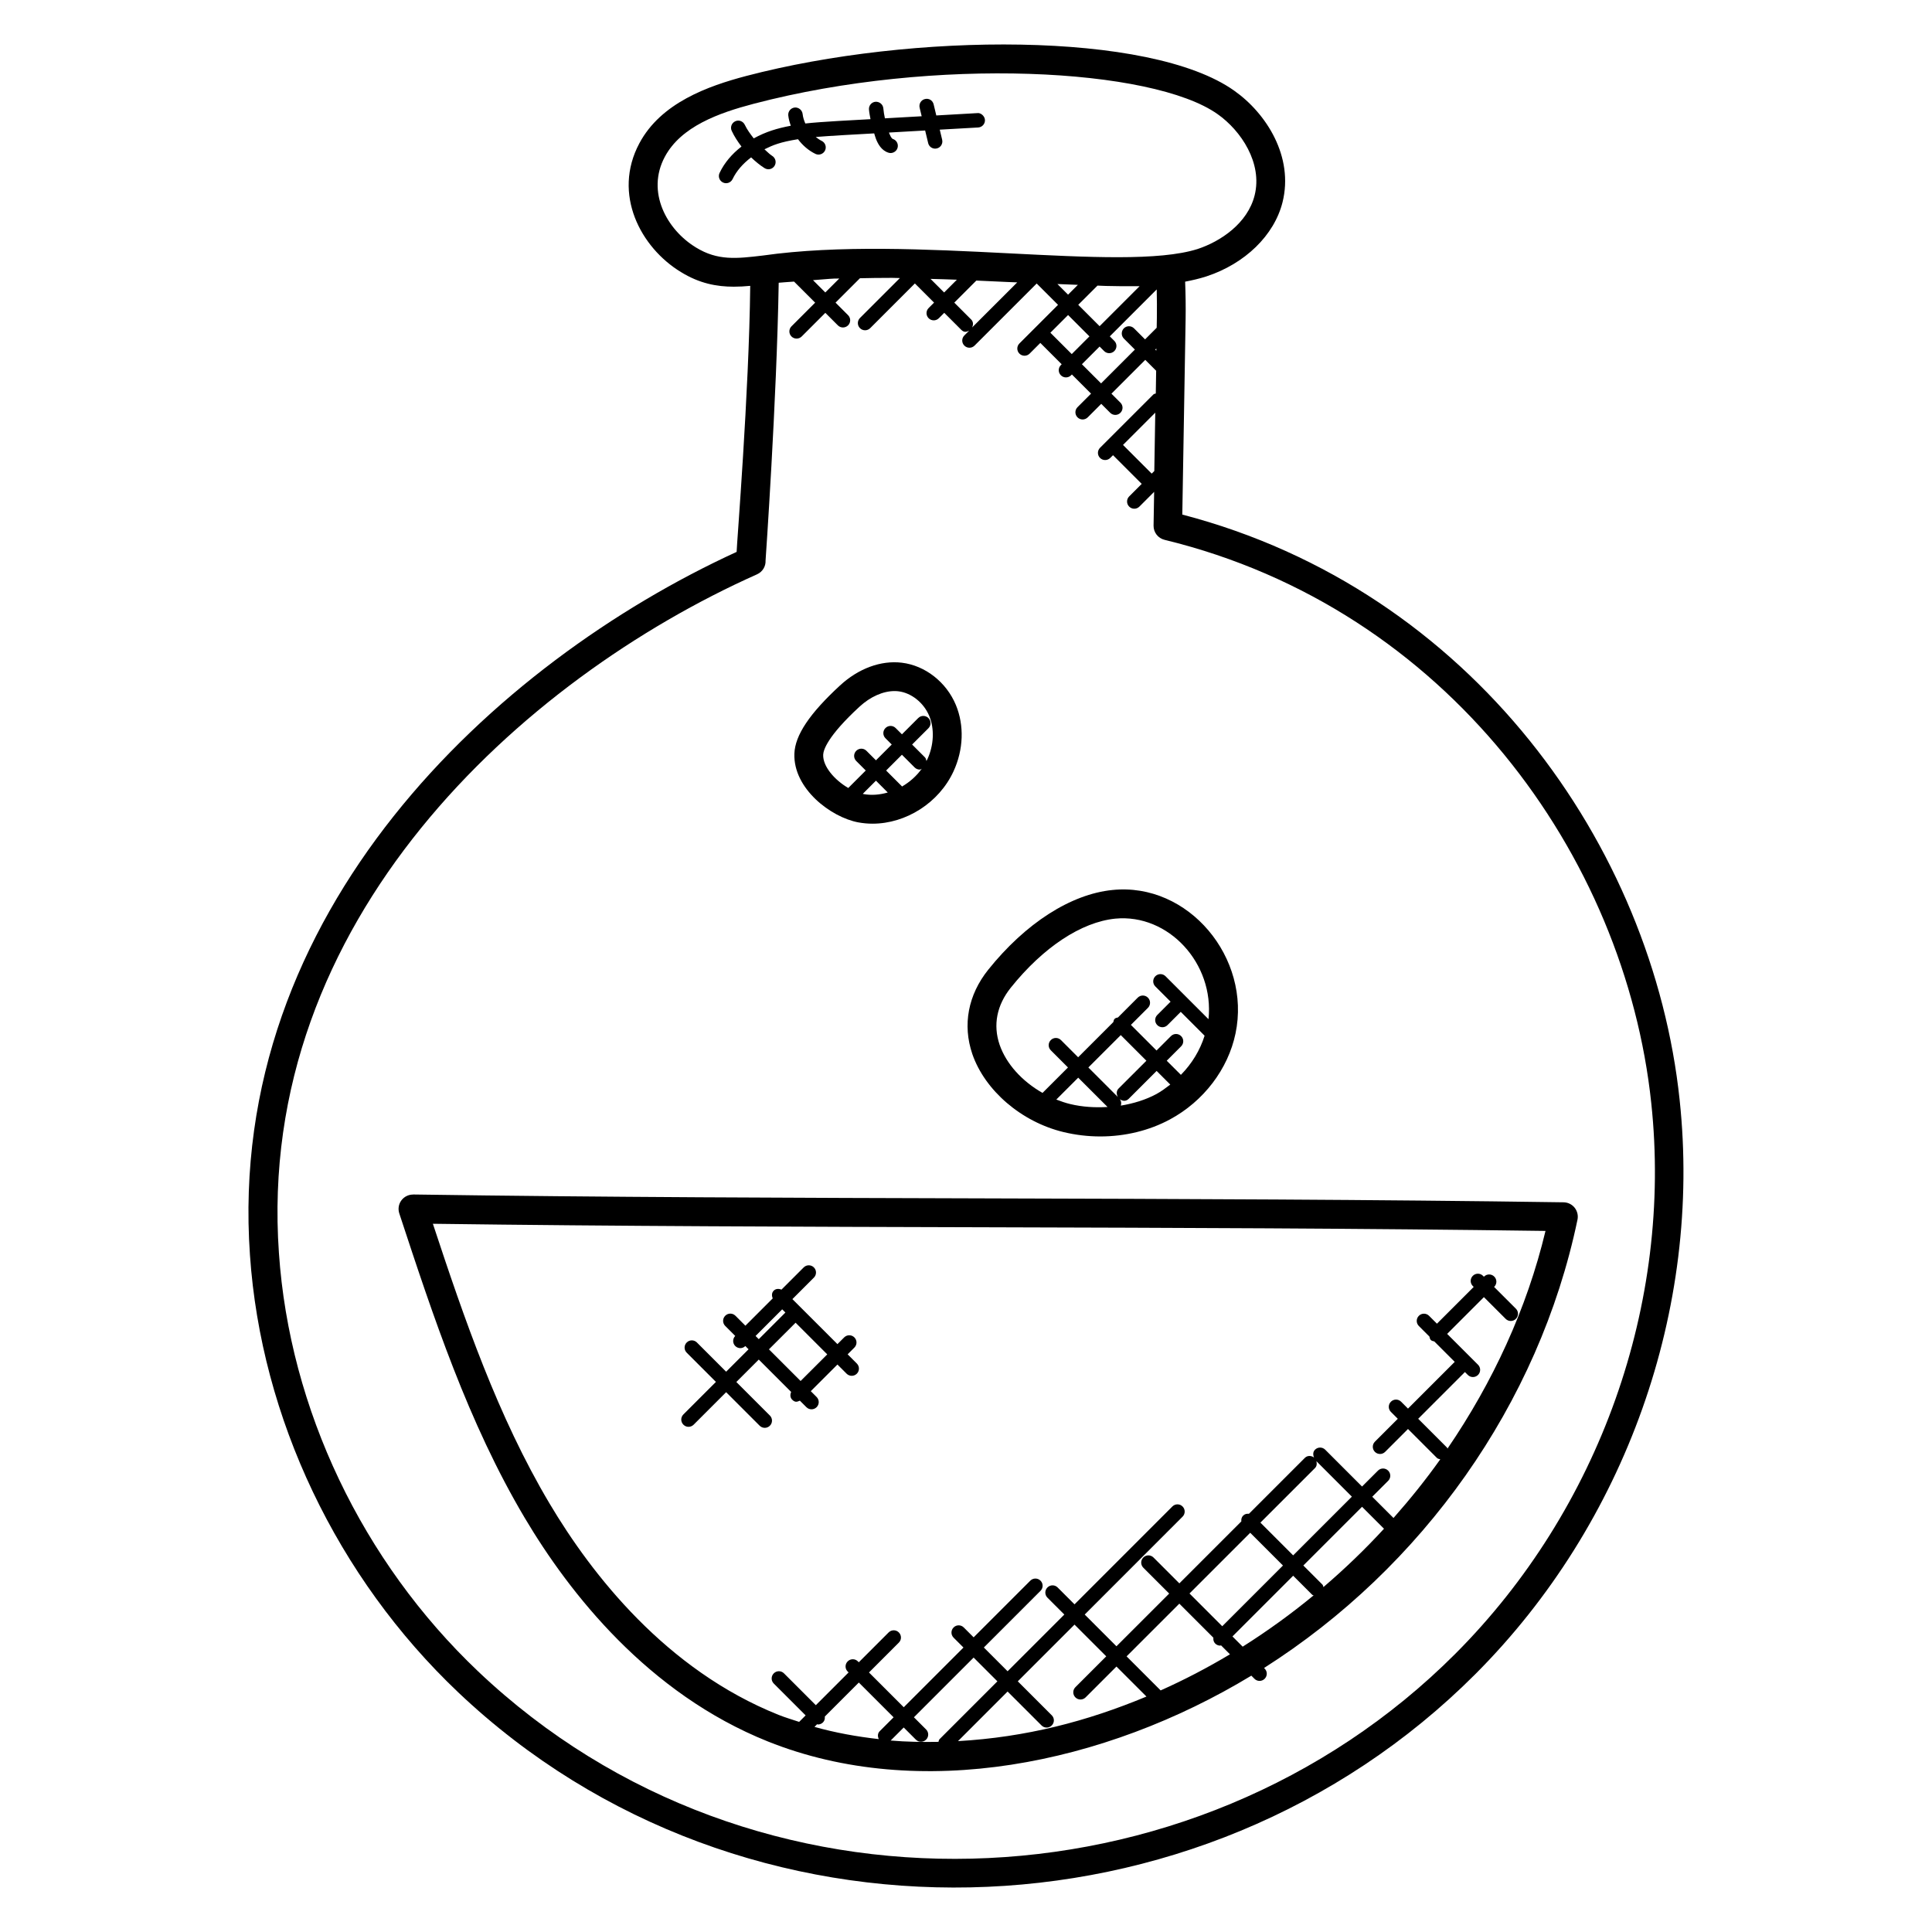
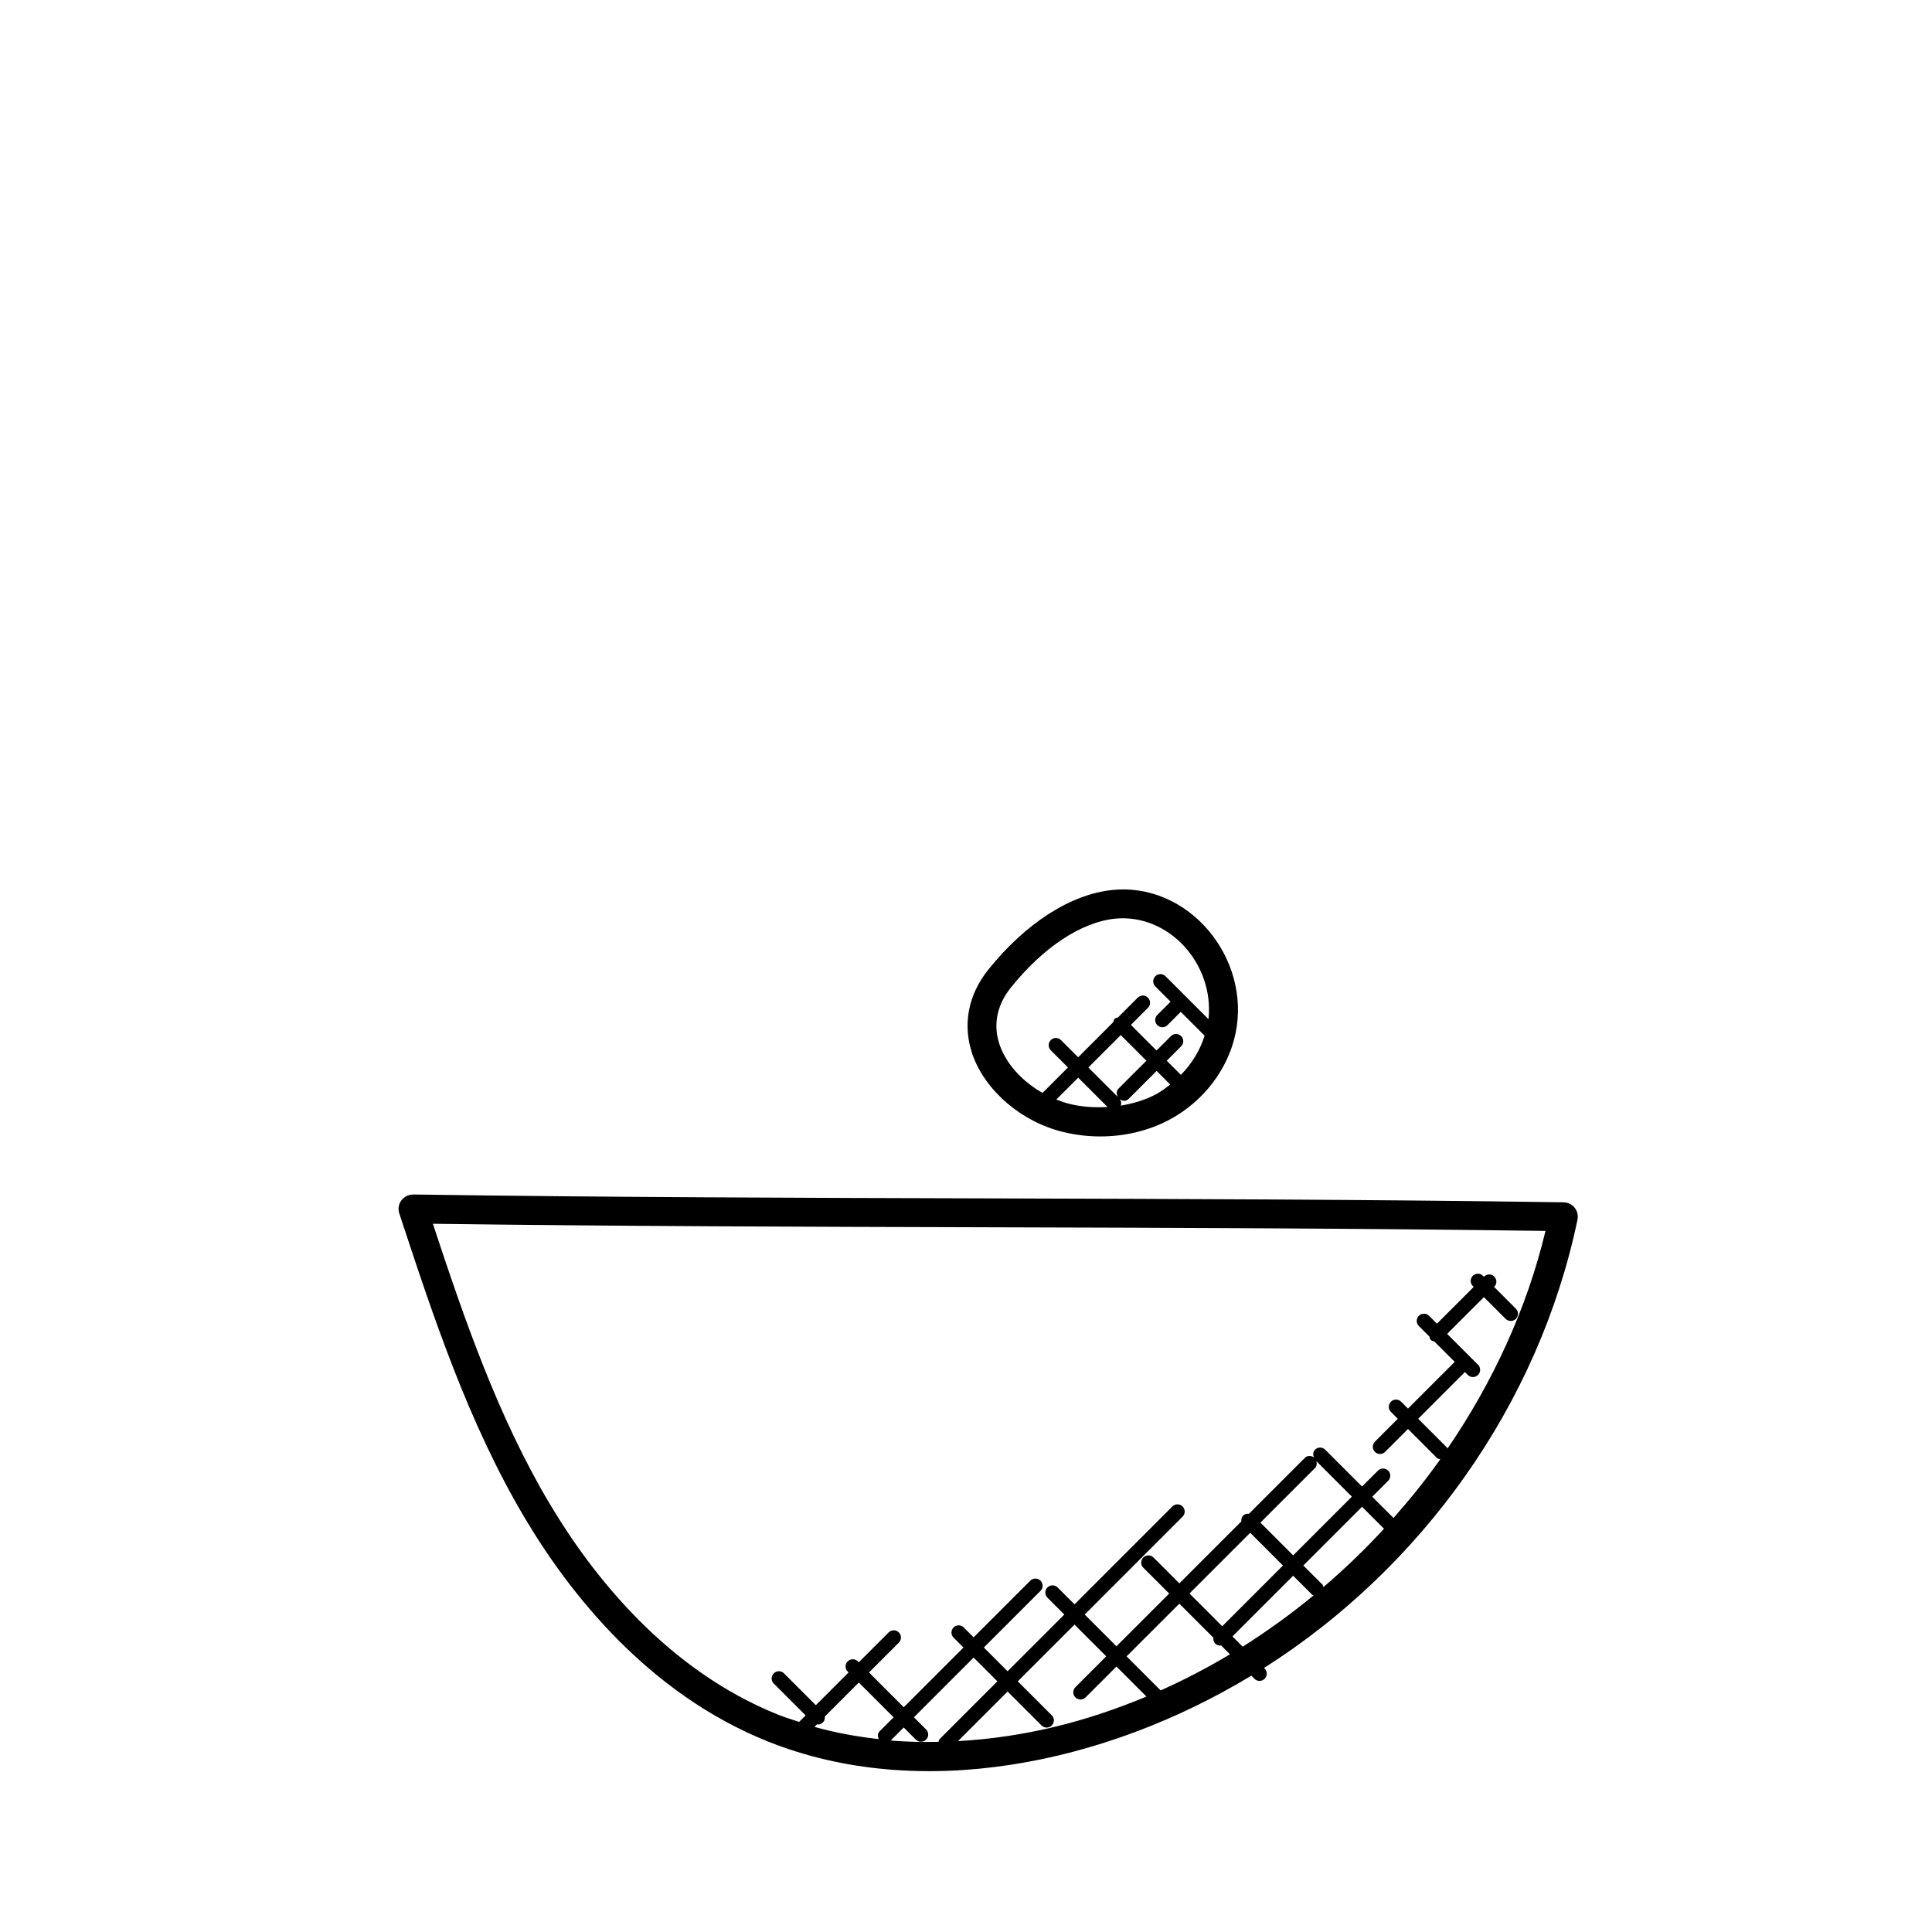
<svg xmlns="http://www.w3.org/2000/svg" fill="#000000" width="800px" height="800px" version="1.1" viewBox="144 144 512 512">
  <g>
    <path d="m253.44 460.57c-1.215 0-2.359 0.582-3.078 1.559-0.734 0.992-0.93 2.281-0.543 3.449 8.969 27.242 18.242 55.41 33.242 80.68 11.879 20.008 32.695 46.535 64.418 59.242 40.145 16.09 89.219 6.16 128.14-17.434l0.824 0.832c0.742 0.742 1.945 0.75 2.703 0 0.75-0.75 0.75-1.953 0-2.703l-0.16-0.16c41.855-26.602 72.832-69.777 83.066-118.81 0.23-1.113-0.047-2.273-0.754-3.168-0.719-0.895-1.785-1.414-2.922-1.434-101.42-1.488-203.51-0.586-304.88-2.07-0.023 0.016-0.043 0.016-0.051 0.016zm107.11 140.36c0.07 0.008 0.121 0.078 0.199 0.078 0.488 0 0.977-0.184 1.352-0.559 0.426-0.426 0.543-0.984 0.48-1.543l9.016-9.016 9.215 9.215-3.68 3.68c-0.582 0.582-0.574 1.398-0.246 2.098-5.863-0.664-11.578-1.695-17.039-3.238zm19.488 4.328 3.457-3.457 3.223 3.223c0.742 0.742 1.945 0.75 2.703 0 0.75-0.75 0.75-1.953 0-2.703l-3.223-3.223 15.824-15.824 6.297 6.297-15.32 15.32c-0.199 0.199-0.207 0.473-0.297 0.719-4.281 0.078-8.523 0-12.664-0.352zm17.84 0.16 13.145-13.145 9 8.992c0.75 0.75 1.953 0.742 2.703 0 0.75-0.75 0.75-1.953 0-2.695l-9-9 15.031-15.031 8.41 8.41-8.176 8.176c-0.75 0.75-0.75 1.953 0 2.703 0.742 0.742 1.945 0.75 2.703 0l8.176-8.176 7.953 7.953c-15.793 6.586-31.961 10.785-49.945 11.812zm53.703-13.441-9.023-9.023 13.977-13.969 9.023 9.023c-0.062 0.559 0.055 1.113 0.48 1.543 0.375 0.375 0.855 0.559 1.352 0.559 0.07 0 0.121-0.07 0.191-0.078l2.375 2.375c-5.949 3.555-12.078 6.762-18.375 9.57zm23.738-41.777 8.68 8.68-16.09 16.09-8.68-8.68zm17.535-18.977 9.406 9.406-15.559 15.559-8.68-8.68 14.473-14.465c0.496-0.508 0.535-1.188 0.359-1.82zm-22.242 46.449 16.09-16.09 5.055 5.055c0.098 0.098 0.25 0.078 0.367 0.152-5.984 4.93-12.266 9.473-18.801 13.594zm24.113-13.078c-0.09-0.23-0.09-0.48-0.273-0.664l-5.055-5.055 15.559-15.559 5.809 5.809s0.008 0 0.008 0.008c-5.031 5.477-10.406 10.637-16.047 15.461zm58.848-94.387c-4.914 20.543-13.945 40.09-25.977 57.695-0.055-0.078-0.039-0.184-0.105-0.258l-7.656-7.656 12.383-12.383 0.77 0.77c0.742 0.742 1.945 0.75 2.703 0 0.75-0.75 0.75-1.953 0-2.703l-8.184-8.176 9.742-9.742 5.769 5.762c0.742 0.742 1.945 0.75 2.703 0 0.75-0.75 0.75-1.953 0-2.703l-5.769-5.762 0.039-0.039c0.75-0.75 0.75-1.953 0-2.703s-1.953-0.75-2.703 0l-0.039 0.039-0.238-0.238c-0.75-0.754-1.953-0.75-2.703 0s-0.75 1.953 0 2.703l0.238 0.238-9.742 9.742-2.09-2.09c-0.75-0.75-1.953-0.75-2.703 0s-0.75 1.953 0 2.703l2.801 2.801c0.082 0.32 0.121 0.656 0.375 0.91 0.25 0.25 0.586 0.289 0.91 0.375l5.418 5.418-12.383 12.383-1.824-1.824c-0.75-0.75-1.953-0.75-2.703 0s-0.75 1.953 0 2.703l1.824 1.824-6.062 6.062c-0.75 0.75-0.75 1.953 0 2.703 0.742 0.742 1.945 0.75 2.703 0l6.062-6.062 7.656 7.656c0.25 0.25 0.582 0.289 0.902 0.375-3.84 5.406-8 10.574-12.398 15.551l-5.633-5.633 4.215-4.215c0.75-0.75 0.75-1.953 0-2.703s-1.953-0.75-2.703 0l-4.215 4.215-9.762-9.762c-0.75-0.75-1.953-0.75-2.703 0-0.574 0.574-0.566 1.367-0.258 2.07-0.75-0.551-1.77-0.574-2.441 0.105l-14.809 14.809c-0.559-0.062-1.113 0.055-1.535 0.48-0.426 0.426-0.543 0.984-0.48 1.535l-16.426 16.426-6.856-6.856c-0.75-0.75-1.953-0.75-2.695 0-0.75 0.75-0.75 1.953 0 2.703l6.856 6.856-13.977 13.969-8.41-8.41 25.93-25.938c0.75-0.75 0.75-1.953 0-2.703s-1.953-0.75-2.703 0l-25.93 25.938-4.473-4.473c-0.75-0.75-1.953-0.75-2.703 0s-0.75 1.953 0 2.703l4.473 4.473-15.031 15.031-6.297-6.297 15.016-15.016c0.75-0.75 0.75-1.953 0-2.695-0.75-0.75-1.953-0.75-2.703 0l-15.016 15.016-2.617-2.617c-0.75-0.75-1.953-0.75-2.695 0-0.75 0.75-0.75 1.953 0 2.703l2.617 2.617-15.824 15.824-9.215-9.215 7.91-7.91c0.75-0.75 0.75-1.953 0-2.703s-1.953-0.75-2.703 0l-7.91 7.91-0.238-0.238c-0.75-0.75-1.953-0.75-2.703 0s-0.75 1.953 0 2.695l0.238 0.238-8.68 8.68-8.441-8.441c-0.75-0.75-1.953-0.75-2.703 0s-0.75 1.953 0 2.703l8.441 8.441-1.719 1.719c-1.832-0.609-3.703-1.16-5.481-1.871-29.738-11.914-49.418-37.055-60.695-56.051-13.664-23-22.551-48.824-30.887-74.082 98.039 1.324 197.11 0.527 294.86 1.895z" />
    <path d="m425.84 444.01c3.215 0.777 6.504 1.16 9.754 1.16 6.519 0 12.938-1.535 18.457-4.512 8.91-4.801 15.406-13.32 17.375-22.777 4.191-19.984-12.41-40.105-32.625-38.023-11.023 1.105-23.016 8.793-32.895 21.113-5.359 6.688-6.856 14.625-4.231 22.352 3.336 9.688 13.027 18 24.164 20.688zm1.797-7.418c-1.266-0.305-2.496-0.727-3.703-1.199l5.801-5.801 7.777 7.769c-3.273 0.191-6.609 0.016-9.875-0.77zm13.379-18.281 6.793 6.793-7.375 7.367c-0.617 0.617-0.602 1.52-0.184 2.246l-7.824-7.824zm9.422 15.633c-2.871 1.543-6.082 2.504-9.406 3.055 0.176-0.594 0.129-1.199-0.289-1.703 0.922 0.641 1.75 0.527 2.398-0.121l7.375-7.367 3.617 3.617c-1.184 0.902-2.367 1.801-3.695 2.519zm-38.566-28.199c8.602-10.727 18.695-17.391 27.695-18.297 14.129-1.352 26.266 11.922 24.695 26.648l-11.383-11.383c-0.75-0.75-1.953-0.75-2.703 0s-0.75 1.953 0 2.703l4.039 4.039-3.519 3.519c-0.75 0.75-0.75 1.953 0 2.695 0.742 0.742 1.945 0.75 2.695 0l3.519-3.519 6.32 6.32c-1.207 3.863-3.359 7.398-6.281 10.375l-3.754-3.746 3.816-3.816c0.75-0.75 0.75-1.953 0-2.703s-1.953-0.75-2.703 0l-3.816 3.816-6.793-6.793 4.512-4.512c0.75-0.75 0.75-1.953 0-2.703s-1.953-0.75-2.703 0l-5.238 5.246c-0.305 0.082-0.633 0.121-0.871 0.359-0.246 0.238-0.273 0.566-0.359 0.871l-9.32 9.32-4.551-4.551c-0.75-0.75-1.953-0.75-2.695 0-0.75 0.75-0.75 1.953 0 2.703l4.551 4.551-6.742 6.742c-5.367-3.039-9.617-7.656-11.383-12.785-1.773-5.231-0.742-10.461 2.973-15.102z" />
-     <path d="m371.47 361.94c1.25 0.23 2.512 0.344 3.769 0.344 8.816 0 17.602-5.504 21.457-13.879 2.648-5.746 2.871-12.168 0.609-17.609-2.527-6.047-8.137-10.426-14.297-11.168-5.566-0.68-11.527 1.535-16.398 6.031-8.07 7.434-11.91 13.176-12.09 18.055-0.332 9.266 9.645 16.859 16.949 18.227zm1.402-7.504c-0.07-0.016-0.145-0.047-0.223-0.062l3.488-3.488 3.129 3.137c-2.102 0.598-4.285 0.805-6.394 0.414zm10.152-1.992c-0.031-0.031-0.016-0.078-0.047-0.105l-4.144-4.144 4.184-4.184 3.375 3.375c0.375 0.375 0.855 0.559 1.352 0.559 0.191 0 0.344-0.16 0.527-0.223-1.383 1.938-3.199 3.539-5.246 4.723zm-11.234-21.176c2.856-2.633 6.238-4.129 9.273-4.129 0.352 0 0.703 0.023 1.039 0.062 3.418 0.414 6.703 3.031 8.152 6.519 1.426 3.426 1.238 7.719-0.488 11.488-0.078 0.16-0.184 0.305-0.258 0.457-0.078-0.352-0.137-0.719-0.414-0.984l-3.375-3.375 4.32-4.312c0.75-0.75 0.75-1.953 0-2.703s-1.953-0.75-2.703 0l-4.312 4.312-1.664-1.664c-0.75-0.75-1.953-0.75-2.703 0s-0.75 1.953 0 2.703l1.664 1.664-4.184 4.184-2.519-2.519c-0.75-0.75-1.953-0.75-2.703 0s-0.75 1.953 0 2.703l2.519 2.519-4.633 4.633c-3.586-2.09-6.769-5.688-6.648-8.824 0.055-1.207 1.078-4.84 9.637-12.734z" />
-     <path d="m339.21 290.26c-64.008 29.367-135.34 95.238-128.97 186.33 2.953 43.191 23.062 85.434 55.184 115.89 75.305 71.441 196.85 68.031 269.6-4.863 39.793-39.863 60.008-96.73 54.098-152.13-7.09-67.227-55.039-135.09-131.8-155.12l0.879-51.914c0.047-3.137 0.008-6.449-0.129-9.809 1.887-0.359 3.762-0.793 5.602-1.383 10.273-3.367 18.008-10.895 20.207-19.656v0.004c3.016-12.074-4.266-23.559-12.801-29.578-22.246-15.82-85.41-15.422-129.31-3.902-10.199 2.688-22.633 7.137-28.336 17.855-7.176 13.441 0.328 27.609 11.008 34.105 4.914 3.031 9.48 3.887 14.039 3.887 1.441 0 2.887-0.082 4.336-0.223-0.305 28.32-3.59 68.73-3.602 70.508zm110-20.746-7.602-7.602 8.551-8.551-0.258 15.465zm-7.375-35.793 2.922 2.922-8.961 8.961-5.078-5.078 4.688-4.688 1.199 1.199c0.742 0.742 1.945 0.75 2.703 0 0.75-0.75 0.75-1.953 0-2.703l-1.199-1.199 12.434-12.434c0.062 2.586 0.07 5.168 0.039 7.617l-0.047 2.543-3.078 3.078-2.922-2.922c-0.75-0.75-1.953-0.75-2.703 0-0.734 0.75-0.734 1.953 0.004 2.703zm-40.457-5.039-4.481-4.481 5.84-5.848c2.793 0.129 5.602 0.25 8.383 0.383 0.824 0.039 1.633 0.062 2.457 0.098l-11.961 11.953c0.336-0.691 0.352-1.516-0.238-2.106zm-3.793-10.555-3.383 3.383-3.602-3.602c2.328 0.07 4.656 0.117 6.984 0.219zm37.23 1.594c0.008-0.008 0-0.023 0.016-0.031 0.75 0.016 1.512 0.078 2.258 0.09 2.504 0.055 5.047 0.09 7.602 0.07 0.441-0.008 0.879 0.008 1.32-0.008l-10.602 10.602-5.664-5.664zm-7.766 2.367-2.816-2.816c1.809 0.078 3.617 0.152 5.418 0.215zm5.664 11.059-4.688 4.688-5.648-5.648s-0.008 0-0.016-0.008l4.695-4.695zm17.734 3.215-0.008 0.566-0.285-0.285zm-122.02-26.785c-7.711-4.688-13.223-14.695-8.25-24.008 4.297-8.062 14.305-11.633 23.535-14.062 48.008-12.594 105.78-9.48 122.98 2.754 6.215 4.383 11.93 12.977 9.801 21.496-1.863 7.457-9.07 12.25-15.137 14.242-20.238 6.391-75.25-3.969-115.18 1.719-6.953 0.82-11.953 1.422-17.754-2.141zm31.574 8.625c1.703-0.105 3.367-0.305 5.082-0.375 0.434-0.016 0.887 0 1.328-0.016l-3.695 3.695-3.258-3.258c0.176-0.016 0.359-0.031 0.543-0.047zm-15.367 77.992c1.434-0.641 2.328-2.09 2.25-3.656 0 0 2.969-42.465 3.481-73.609 1.336-0.145 2.719-0.184 4.07-0.305l5.586 5.586-6.266 6.266c-0.75 0.75-0.75 1.953 0 2.695 0.742 0.742 1.945 0.75 2.703 0l6.266-6.266 3.32 3.32c0.754 0.754 1.961 0.734 2.703 0 0.75-0.75 0.75-1.953 0-2.703l-3.32-3.32 6.465-6.465c2.574-0.039 5.137-0.121 7.727-0.098 0.238 0 0.465-0.008 0.703-0.008 0.719 0.008 1.441 0.047 2.16 0.055l-10.578 10.578c-0.75 0.75-0.75 1.953 0 2.703 0.742 0.742 1.945 0.75 2.703 0l11.848-11.848 5.078 5.078-1.434 1.434c-0.75 0.75-0.75 1.953 0 2.703 0.742 0.742 1.945 0.75 2.703 0l1.434-1.434 4.481 4.481c0.816 0.816 1.414 0.574 2.113 0.246l-1.266 1.266c-0.75 0.75-0.75 1.953 0 2.695 0.754 0.754 1.961 0.742 2.703 0l16.465-16.457 5.656 5.656-10.23 10.23c-0.75 0.75-0.75 1.953 0 2.695 0.742 0.742 1.945 0.75 2.703 0l2.84-2.84c0.008 0 0 0.008 0.008 0.016l5.648 5.648-0.215 0.215c-0.75 0.75-0.75 1.953 0 2.703 0.742 0.742 1.945 0.75 2.703 0l0.215-0.215 5.078 5.078-3.582 3.582c-0.75 0.75-0.75 1.953 0 2.703 0.742 0.742 1.945 0.75 2.703 0l3.582-3.582 2.375 2.375c0.742 0.742 1.945 0.75 2.703 0 0.75-0.75 0.75-1.953 0-2.695l-2.375-2.375 8.961-8.961 2.887 2.887-0.098 6.023c-0.215 0.09-0.457 0.082-0.633 0.258l-14.137 14.129c-0.75 0.75-0.75 1.953 0 2.695 0.754 0.754 1.961 0.734 2.703 0l0.734-0.727 7.602 7.602-3.32 3.32c-0.75 0.75-0.75 1.953 0 2.703 0.742 0.742 1.945 0.75 2.703 0l3.91-3.91-0.152 8.938c-0.031 1.785 1.176 3.359 2.914 3.777 74.922 18.207 122.07 83.801 128.98 149.26 5.672 53.129-13.734 107.68-51.906 145.93-69.32 69.441-186.11 73.816-258.96 4.711-30.738-29.16-50-69.57-52.816-110.88-6.219-88.273 64.383-152.07 126.72-179.89z" />
-     <path d="m327.81 521.57 8.625-8.625 8.887 8.887c0.742 0.742 1.945 0.75 2.703 0 0.75-0.75 0.75-1.953 0-2.703l-8.887-8.887 5.945-5.945 8.578 8.578c-0.289 0.695-0.297 1.48 0.266 2.047 0.832 0.832 1.367 0.559 2.047 0.266l1.734 1.734c0.742 0.742 1.945 0.75 2.703 0 0.75-0.75 0.75-1.953 0-2.703l-1.543-1.543 7.062-7.062 2.434 2.434c0.742 0.734 1.945 0.754 2.703 0 0.75-0.75 0.75-1.953 0-2.703l-2.434-2.434 1.785-1.785c0.75-0.75 0.75-1.953 0-2.703s-1.953-0.75-2.703 0l-1.785 1.785-11.938-11.93 5.695-5.695c0.75-0.75 0.75-1.953 0-2.703s-1.953-0.75-2.703 0l-5.887 5.887c-0.695-0.289-1.48-0.289-2.047 0.266-0.566 0.566-0.566 1.352-0.266 2.047l-7.246 7.246-2.641-2.641c-0.75-0.75-1.953-0.75-2.703 0s-0.75 1.953 0 2.703l2.648 2.648c-0.727 0.75-0.727 1.93 0.008 2.672 0.719 0.719 1.895 0.77 2.672 0.008l0.855 0.855-5.945 5.945-7.742-7.742c-0.75-0.75-1.953-0.75-2.703 0s-0.75 1.953 0 2.703l7.742 7.742-8.625 8.625c-0.75 0.75-0.75 1.953 0 2.703 0.742 0.762 1.949 0.77 2.703 0.023zm28.359-11.59-8.391-8.391 7.062-7.055 8.391 8.391zm-11.934-11.938 7.055-7.055 0.848 0.848-7.055 7.055z" />
-     <path d="m346.62 188.56c0.93 0.574 2.09 0.273 2.633-0.594 0.566-0.895 0.297-2.07-0.586-2.633-0.77-0.48-1.383-1.184-2.078-1.77 2.273-1.121 4.121-1.902 8.887-2.672 1.223 1.625 2.785 3 4.617 3.887 0.938 0.457 2.09 0.062 2.551-0.895 0.457-0.953 0.055-2.09-0.895-2.551-0.566-0.273-1.078-0.641-1.566-1.031 3.672-0.312 11.426-0.727 15.488-0.953 0.168 0.496 0.281 1.008 0.48 1.488 0.504 1.273 1.414 3.039 3.312 3.633 0.977 0.312 2.07-0.238 2.391-1.258 0.312-1.008-0.246-2.078-1.25-2.391-0.098-0.031-0.434-0.215-0.918-1.414-0.039-0.09-0.055-0.191-0.09-0.281l9.578-0.543 0.801 3.344c0.207 0.879 0.992 1.465 1.855 1.465 1.238 0 2.144-1.152 1.855-2.352l-0.641-2.68 10.176-0.574c1.062-0.062 1.863-0.961 1.801-2.016-0.062-1.055-1.16-1.938-2.016-1.793l-10.875 0.621-0.703-2.938c-0.238-1.016-1.215-1.68-2.297-1.414-1.031 0.246-1.664 1.273-1.418 2.297l0.543 2.266-9.746 0.551c-0.176-0.871-0.344-1.75-0.418-2.641-0.09-1.055-1.016-1.793-2.055-1.75-1.055 0.082-1.832 1-1.75 2.055 0.07 0.871 0.25 1.711 0.406 2.559-4.32 0.246-13.258 0.68-17.273 1.145-0.352-0.809-0.625-1.656-0.719-2.535-0.121-1.047-1.105-1.793-2.098-1.695-1.055 0.113-1.809 1.055-1.703 2.098 0.098 0.93 0.359 1.84 0.672 2.727-3.582 0.68-6.543 1.551-9.824 3.352-0.887-1.145-1.762-2.312-2.375-3.609-0.457-0.953-1.586-1.375-2.535-0.922-0.953 0.449-1.375 1.582-0.922 2.543 0.688 1.473 1.586 2.848 2.582 4.152-2.527 1.961-4.527 4.305-5.801 6.984-0.457 0.953-0.055 2.09 0.902 2.543 0.938 0.457 2.082 0.055 2.543-0.902 1.031-2.168 2.754-4.113 4.914-5.754 1.113 1.059 2.281 2.043 3.562 2.852z" />
  </g>
</svg>